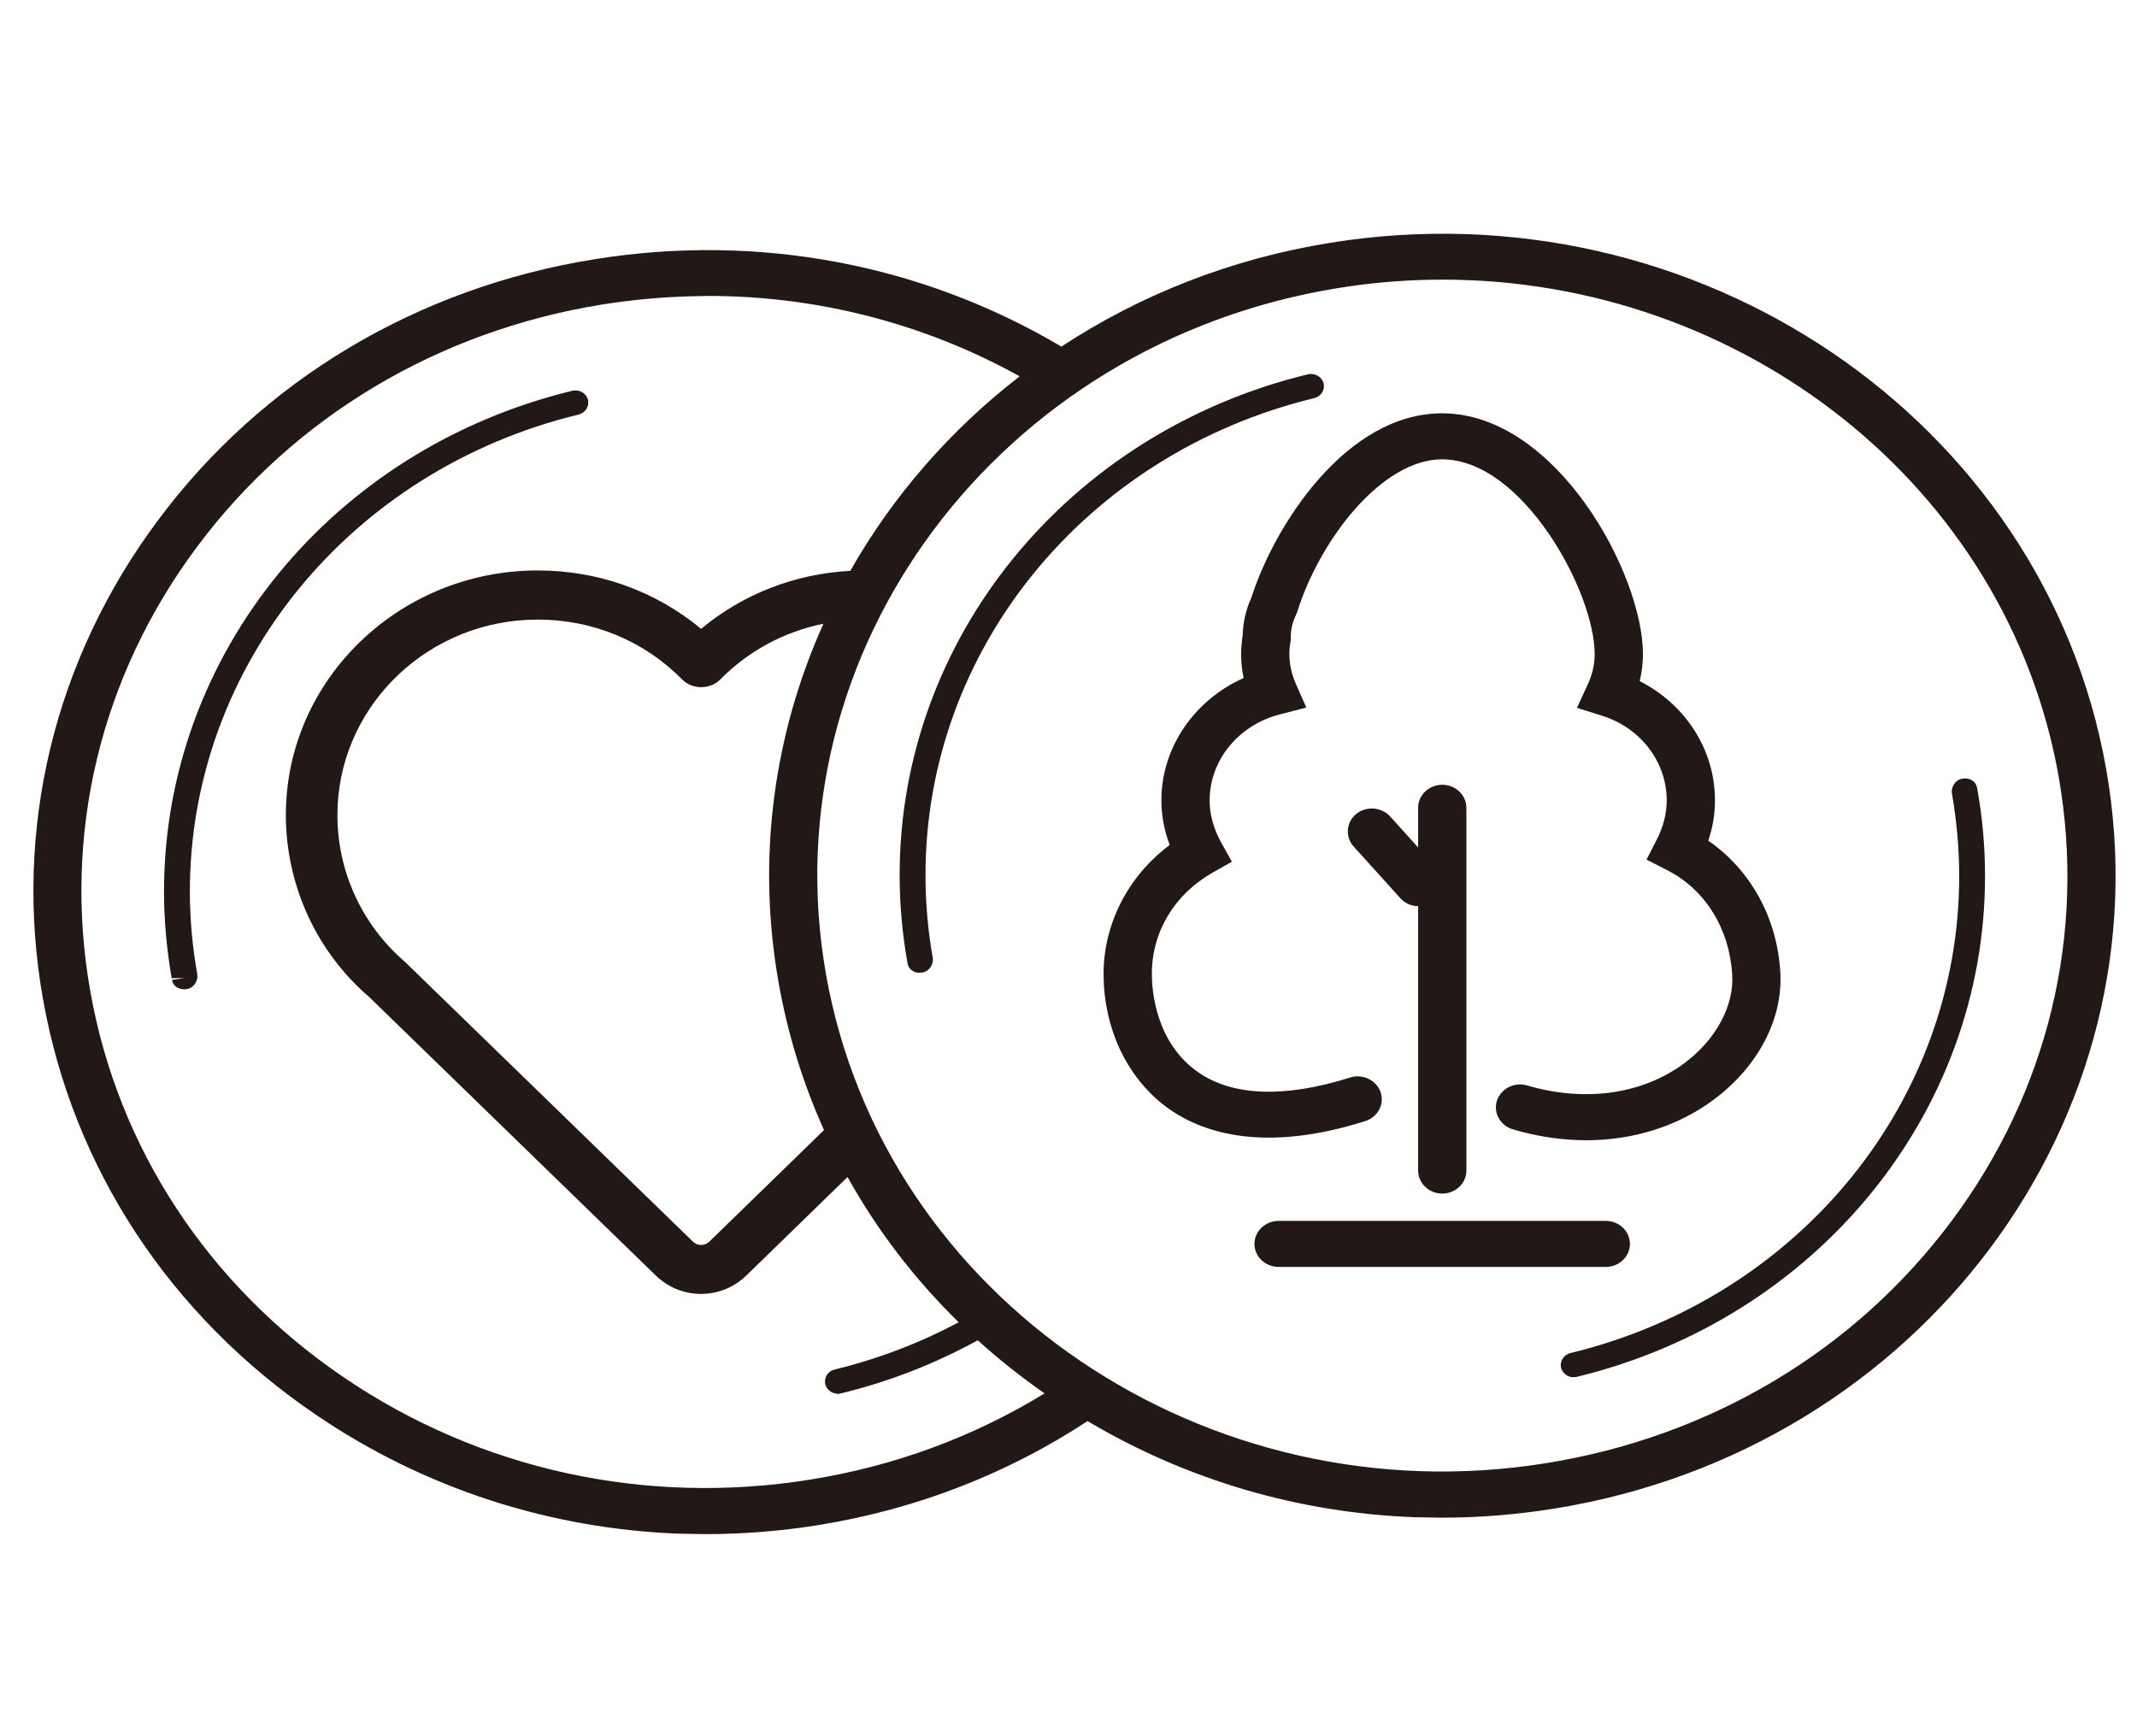
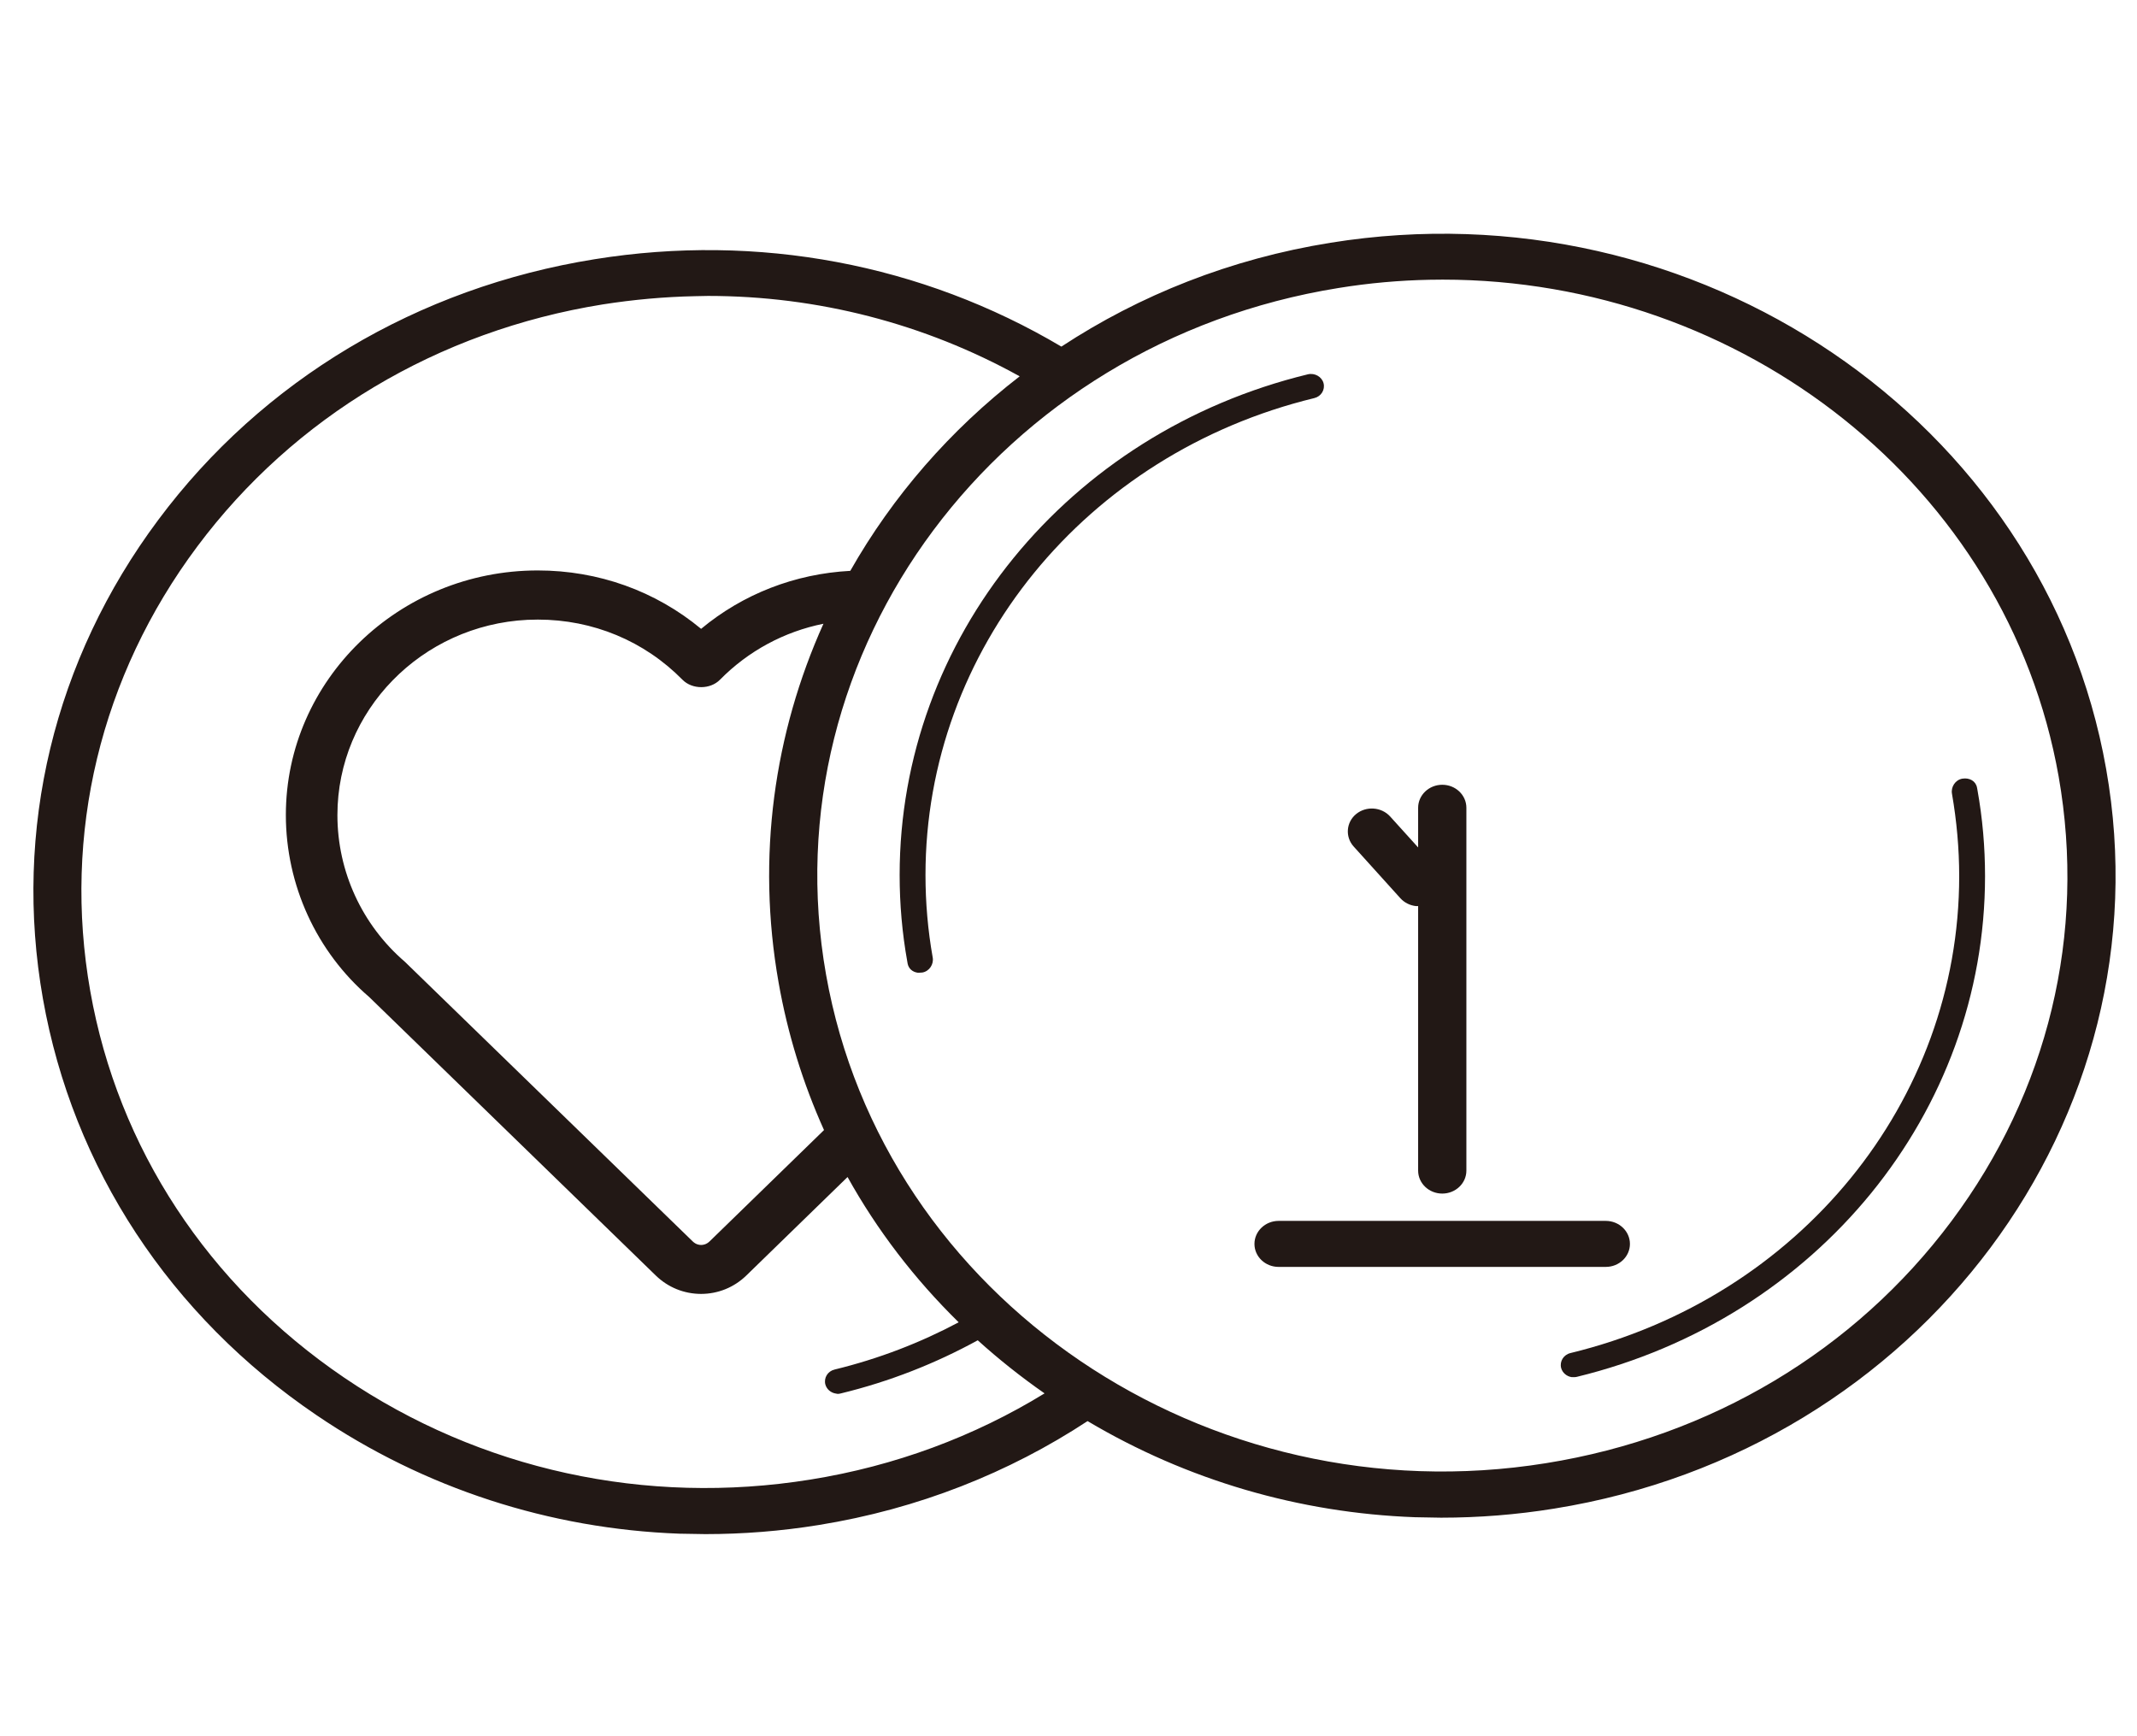
<svg xmlns="http://www.w3.org/2000/svg" width="64" height="52" viewBox="0 0 64 52" fill="none">
  <path d="M20.997 38.754H20.994L20.996 38.753L20.997 38.754Z" fill="#221815" />
-   <path d="M17.137 11.704C17.344 11.655 17.555 11.771 17.607 11.968C17.658 12.164 17.536 12.361 17.33 12.415C10.476 14.079 5.686 19.953 5.686 26.698C5.686 27.521 5.761 28.354 5.907 29.172C5.944 29.373 5.803 29.588 5.597 29.624C5.569 29.628 5.545 29.629 5.522 29.629L5.447 29.624C5.298 29.602 5.176 29.504 5.151 29.352L5.531 29.289L5.142 29.298C4.992 28.435 4.912 27.561 4.912 26.698C4.912 19.617 9.936 13.453 17.137 11.704Z" fill="#221815" />
  <path d="M58.769 23.321C58.985 23.286 59.172 23.393 59.209 23.59L59.219 23.644C59.374 24.502 59.449 25.375 59.449 26.242C59.449 33.324 54.419 39.488 47.223 41.237C47.191 41.246 47.157 41.246 47.129 41.246L47.066 41.245C46.919 41.221 46.795 41.117 46.754 40.973C46.703 40.776 46.825 40.575 47.031 40.525C53.885 38.861 58.675 32.988 58.675 26.242C58.675 25.419 58.6 24.587 58.459 23.773C58.422 23.571 58.558 23.357 58.769 23.321Z" fill="#221815" />
  <path d="M48.091 36.566C48.49 36.566 48.814 36.876 48.814 37.256C48.814 37.636 48.49 37.944 48.091 37.944H38.291C37.893 37.944 37.569 37.636 37.569 37.256C37.569 36.876 37.893 36.567 38.291 36.566H48.091Z" fill="#221815" />
  <path d="M43.194 23.504C43.593 23.504 43.916 23.813 43.916 24.193V35.06C43.916 35.44 43.592 35.748 43.194 35.748C42.795 35.748 42.471 35.44 42.471 35.06V27.137L42.41 27.138C42.234 27.12 42.063 27.04 41.936 26.899L40.539 25.352C40.281 25.065 40.314 24.627 40.614 24.381C40.914 24.135 41.369 24.166 41.631 24.452L42.471 25.381V24.193C42.471 23.813 42.795 23.504 43.194 23.504Z" fill="#221815" />
-   <path d="M43.189 12.379C46.604 12.379 49.203 17.183 49.204 19.59C49.204 19.863 49.171 20.136 49.105 20.399C50.479 21.097 51.361 22.458 51.361 23.97C51.361 24.377 51.296 24.78 51.16 25.178C52.426 26.055 53.224 27.486 53.318 29.123C53.398 30.519 52.656 31.936 51.337 32.925C50.254 33.734 48.917 34.151 47.501 34.151L47.235 34.145C46.603 34.122 45.958 34.016 45.309 33.824C44.93 33.712 44.714 33.328 44.831 32.966C44.948 32.603 45.357 32.397 45.732 32.509C47.472 33.019 49.189 32.777 50.451 31.838C51.384 31.14 51.934 30.13 51.877 29.199C51.798 27.817 51.07 26.64 49.925 26.059L49.311 25.745L49.616 25.15C49.813 24.766 49.916 24.367 49.916 23.974C49.916 22.824 49.142 21.804 47.984 21.438L47.228 21.2L47.547 20.507C47.688 20.207 47.758 19.898 47.758 19.59C47.758 17.72 45.596 13.757 43.189 13.757C41.397 13.757 39.539 16.132 38.849 18.328L38.812 18.418C38.709 18.633 38.657 18.852 38.657 19.075V19.165C38.629 19.317 38.615 19.46 38.615 19.59C38.615 19.885 38.68 20.181 38.802 20.467L39.122 21.191L38.324 21.398C37.09 21.715 36.227 22.771 36.227 23.974C36.227 24.398 36.345 24.819 36.57 25.23L36.893 25.808L36.302 26.144C35.172 26.788 34.496 27.915 34.496 29.163C34.496 29.633 34.595 31.229 35.899 32.124C36.931 32.835 38.498 32.885 40.43 32.273C40.805 32.152 41.218 32.348 41.345 32.706C41.472 33.068 41.265 33.457 40.885 33.578C37.864 34.535 36.044 33.923 35.054 33.243C33.802 32.38 33.051 30.858 33.051 29.163C33.051 27.656 33.797 26.228 35.031 25.307C34.867 24.873 34.782 24.421 34.782 23.97C34.782 22.386 35.767 20.968 37.245 20.306C37.193 20.069 37.17 19.827 37.17 19.586C37.17 19.412 37.189 19.218 37.217 19.021C37.227 18.633 37.316 18.252 37.48 17.89C38.17 15.738 40.309 12.379 43.189 12.379Z" fill="#221815" />
  <path d="M39.168 11.211C39.375 11.162 39.587 11.283 39.638 11.476C39.69 11.672 39.567 11.874 39.361 11.923C32.507 13.587 27.717 19.46 27.717 26.206C27.717 27.029 27.788 27.862 27.933 28.676C27.97 28.877 27.834 29.091 27.623 29.127C27.596 29.131 27.572 29.132 27.543 29.132H27.478C27.33 29.11 27.211 29.012 27.182 28.859L27.173 28.806C27.018 27.947 26.943 27.074 26.943 26.206C26.943 19.125 31.972 12.96 39.168 11.211Z" fill="#221815" />
  <path fill-rule="evenodd" clip-rule="evenodd" d="M39.844 7.271C50.812 5.504 61.232 12.58 63.076 23.03C64.924 33.484 57.507 43.42 46.548 45.183C45.418 45.366 44.282 45.455 43.157 45.455L42.374 45.441C38.914 45.314 35.552 44.333 32.571 42.562C30.226 44.103 27.504 45.194 24.517 45.675C23.387 45.858 22.25 45.947 21.125 45.947L20.343 45.934C16.465 45.791 12.709 44.579 9.476 42.382C5.09 39.407 2.182 34.978 1.286 29.915C0.39 24.851 1.618 19.756 4.738 15.573C7.857 11.386 12.502 8.613 17.813 7.763C22.701 6.976 27.615 7.908 31.787 10.381C34.132 8.84 36.856 7.751 39.844 7.271ZM20.807 8.871C19.891 8.89 18.971 8.973 18.047 9.118C13.117 9.91 8.806 12.486 5.907 16.369C3.008 20.252 1.872 24.981 2.703 29.683C3.533 34.384 6.235 38.495 10.307 41.26C14.379 44.024 19.338 45.106 24.268 44.314C26.807 43.907 29.18 43.022 31.283 41.732C30.576 41.239 29.908 40.708 29.282 40.142C28.021 40.834 26.648 41.377 25.183 41.733C25.15 41.742 25.116 41.747 25.088 41.747L25.03 41.737C24.883 41.714 24.759 41.61 24.718 41.465C24.667 41.268 24.788 41.067 24.995 41.018C26.318 40.696 27.562 40.215 28.711 39.603C27.386 38.304 26.267 36.842 25.383 35.252L22.349 38.204C21.984 38.557 21.506 38.752 20.996 38.753C20.485 38.752 20.007 38.557 19.642 38.204L11.057 29.861C9.481 28.51 8.561 26.511 8.561 24.408C8.561 20.373 11.944 17.085 16.105 17.085C17.925 17.085 19.633 17.703 20.997 18.834C22.251 17.791 23.805 17.185 25.465 17.097C26.733 14.863 28.457 12.878 30.538 11.271C27.682 9.688 24.48 8.863 21.205 8.863L20.807 8.871ZM42.816 8.379C41.911 8.397 40.999 8.477 40.084 8.626C29.908 10.263 23.022 19.488 24.739 29.19C26.456 38.893 36.134 45.459 46.304 43.822C51.234 43.031 55.546 40.454 58.445 36.571C61.344 32.688 62.479 27.96 61.654 23.259C60.115 14.554 52.172 8.375 43.208 8.375L42.816 8.379ZM15.796 18.564C12.627 18.721 10.105 21.284 10.105 24.413C10.105 26.099 10.841 27.701 12.126 28.806L20.745 37.18C20.838 37.269 20.932 37.287 20.997 37.287C21.063 37.287 21.158 37.269 21.251 37.18L24.678 33.846C24.048 32.446 23.588 30.964 23.317 29.423C22.651 25.655 23.188 21.955 24.661 18.681C23.488 18.918 22.415 19.492 21.561 20.359C21.27 20.654 20.731 20.654 20.44 20.359C19.295 19.196 17.756 18.557 16.11 18.557L15.796 18.564Z" fill="#221815" />
</svg>